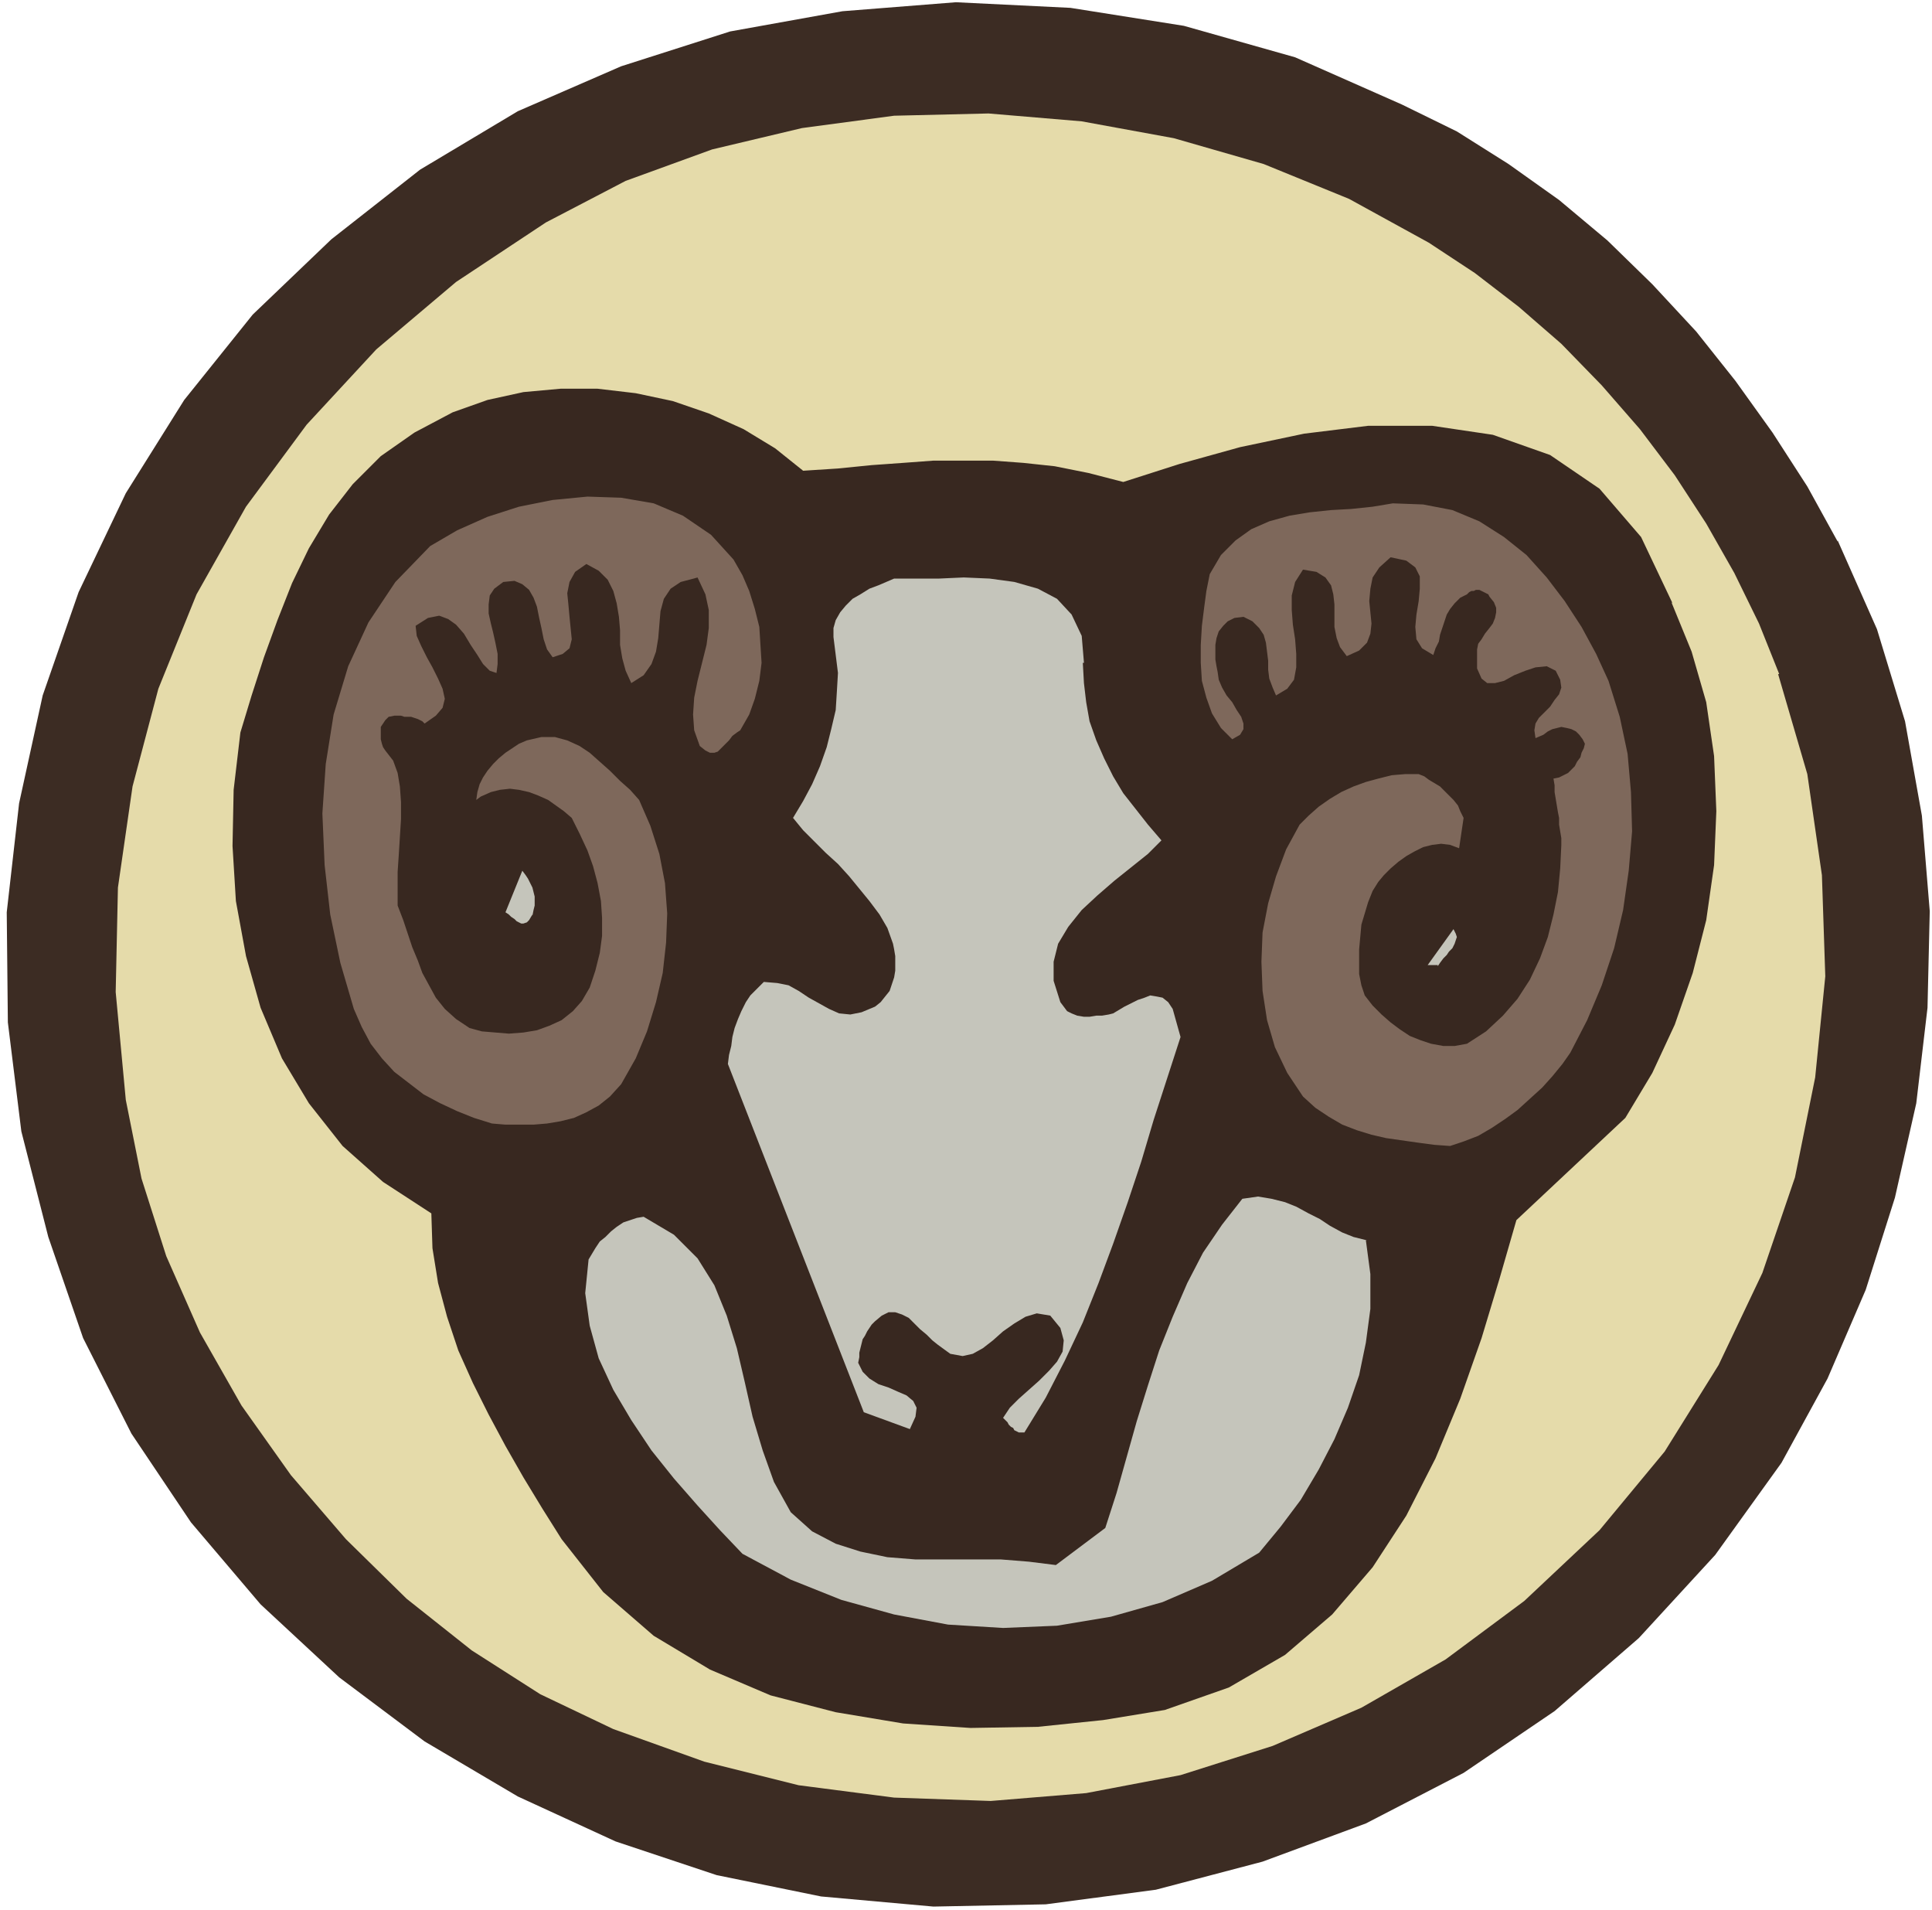
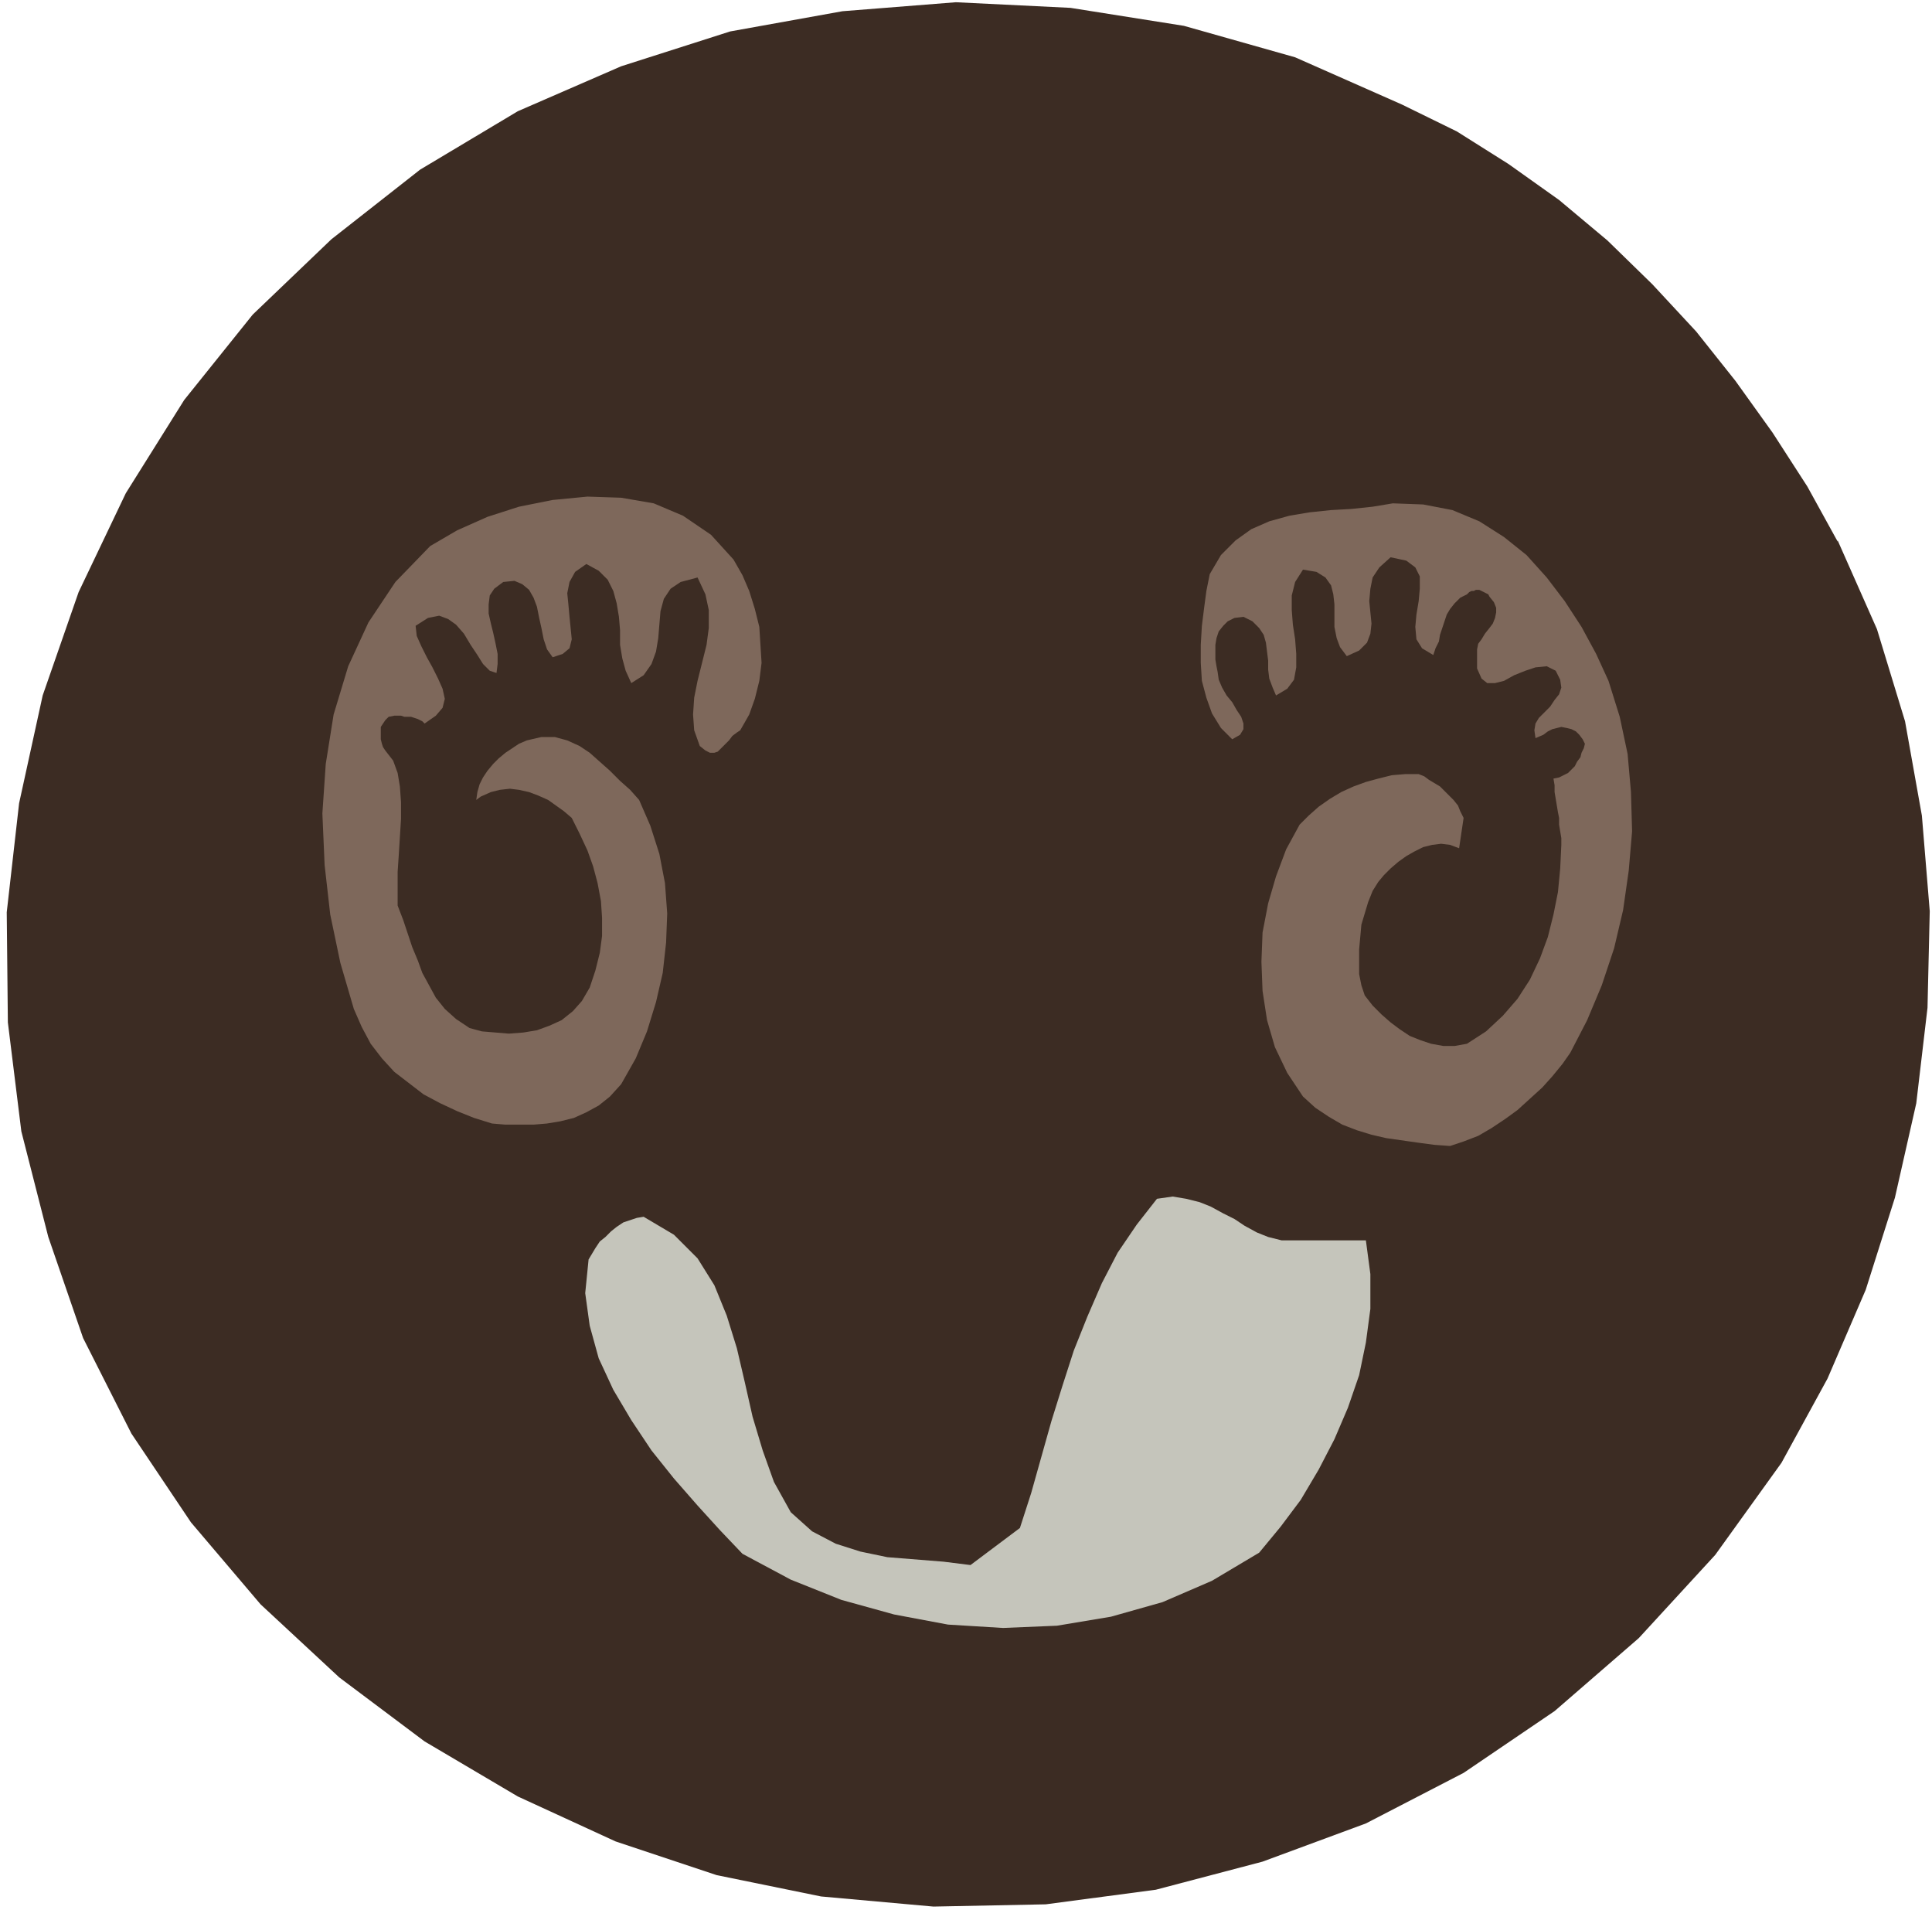
<svg xmlns="http://www.w3.org/2000/svg" width="229.333" height="226.667" fill-rule="evenodd" stroke-linecap="round" preserveAspectRatio="none" viewBox="0 0 1720 1700">
  <style>.pen1{stroke:none}.brush6{fill:#c5c5bb}</style>
  <path fill-rule="nonzero" d="m1636 481 35 79 25 82 15 84 7 85-2 86-10 85-19 84-26 82-34 79-41 75-59 82-68 74-75 65-81 55-87 45-92 34-95 25-98 13-100 2-100-9-93-19-90-30-87-40-83-49-76-57-70-65-62-73-53-79-43-85-31-90-24-94-12-97-1-98 11-97 21-96 32-92 42-88 52-83 61-76 70-67 79-62 87-52 92-40 97-31 100-18 101-8 102 5 101 16 99 28 95 42 49 24 46 29 45 32 43 36 40 39 39 42 35 44 33 46 31 48 27 49z" class="pen1" style="fill:#3c2c23" />
-   <path fill-rule="nonzero" d="m1583 600 26 89 13 90 3 90-9 90-18 89-29 85-39 82-48 77-58 70-67 63-70 52-75 43-79 34-82 26-84 16-85 7-86-3-85-11-84-21-81-29-65-31-61-39-58-46-54-53-49-57-44-62-37-65-30-68-22-69-14-70-9-96 2-93 13-90 23-87 34-84 44-78 54-73 62-67 71-60 80-53 71-37 77-28 80-19 82-11 84-2 83 7 82 15 80 23 76 31 71 39 41 27 39 30 38 33 36 37 34 39 31 41 28 43 25 44 22 45 18 45z" class="pen1" style="fill:#e5dbaa" />
-   <path fill-rule="nonzero" d="m1488 536 18 44 13 45 7 48 2 49-2 48-7 49-12 47-16 46-20 43-24 40-97 91-15 52-16 53-19 54-22 53-26 51-30 46-36 42-42 36-50 29-57 20-55 9-58 6-60 1-60-4-60-10-58-15-54-23-50-30-45-39-37-47-17-27-17-28-16-28-15-28-14-28-13-29-10-30-8-30-5-31-1-31-43-28-36-32-30-38-24-40-19-45-13-46-9-49-3-49 1-50 6-51 10-33 11-34 12-33 13-33 15-31 18-30 21-27 25-25 30-21 34-18 31-11 32-7 33-3h33l34 4 33 7 32 11 31 14 28 17 25 20 31-2 30-3 28-2 27-2h53l27 2 28 3 30 6 31 8 50-16 54-15 57-12 57-7h57l54 8 51 18 44 30 37 43 28 59z" class="pen1" style="fill:#382820" />
  <path fill-rule="nonzero" d="m1432 606 10 32 7 33 3 34 1 35-3 35-5 35-8 34-11 33-13 31-15 29-7 10-9 11-9 10-11 10-11 10-11 8-12 8-12 7-13 5-12 4-14-1-15-2-14-2-14-2-13-3-13-4-13-5-12-7-12-8-11-10-14-21-11-23-7-24-4-26-1-26 1-26 5-26 7-24 9-24 12-22 8-8 9-8 10-7 10-6 11-5 11-4 11-3 12-3 12-1h12l5 2 4 3 5 3 5 3 4 4 4 4 4 4 4 5 2 5 3 6-4 27-8-3-8-1-8 1-8 2-8 4-7 4-7 5-7 6-6 6-5 6-5 8-4 10-3 10-3 10-1 11-1 11v22l2 10 3 9 7 9 8 8 8 7 8 6 9 6 10 4 9 3 11 2h10l11-2 17-11 15-14 13-15 11-17 9-19 7-19 5-20 4-20 2-21 1-21v-6l-1-6-1-6v-6l-1-5-1-6-1-6-1-6v-6l-1-6 5-1 4-2 4-2 3-3 3-3 2-4 3-4 1-4 2-4 1-4-2-4-3-4-3-3-4-2-4-1-5-1-4 1-4 1-4 2-4 3-7 3-1-7 1-6 3-5 5-5 5-5 4-6 4-5 2-6-1-7-4-8-8-4-10 1-9 3-10 4-9 5-8 2h-7l-5-4-4-9v-17l1-5 3-4 3-5 4-5 3-4 2-5 1-5v-4l-2-5-4-5-1-2-2-1-2-1-2-1-2-1h-3l-2 1h-2l-2 1-2 2-6 3-5 5-4 5-3 5-2 6-2 6-2 6-1 6-3 6-2 6-10-6-5-8-1-11 1-11 2-12 1-11v-11l-4-8-8-6-14-3-10 9-6 9-2 10-1 11 1 10 1 10-1 9-3 8-7 7-11 5-6-8-3-8-2-10v-20l-1-9-2-8-5-7-8-5-12-2-7 11-3 12v13l1 13 2 13 1 13v12l-2 11-6 8-10 6-3-7-3-8-1-8v-8l-1-8-1-8-2-7-4-6-6-6-8-4-8 1-6 3-4 4-4 5-2 6-1 6v13l1 6 1 5 1 7 3 7 4 7 5 6 4 7 4 6 2 6v5l-3 5-7 4-10-10-8-13-5-14-4-15-1-16v-16l1-17 2-16 2-15 3-15 10-17 13-13 14-10 16-7 18-5 18-3 19-2 18-1 19-2 18-3 27 1 26 5 24 10 22 14 20 16 18 20 16 21 15 23 13 24 11 24zM653 498l8 14 6 14 5 16 4 16 1 16 1 16-2 16-4 16-5 14-8 14-3 2-4 3-3 4-3 3-4 4-3 3-3 1h-4l-4-2-5-4-5-14-1-14 1-15 3-15 4-16 4-16 2-15v-16l-3-14-7-15-15 4-9 6-6 9-3 11-1 12-1 12-2 12-4 11-7 10-11 7-5-11-3-11-2-12v-13l-1-12-2-12-3-11-5-10-8-8-11-6-10 7-5 9-2 10 1 10 1 11 1 10 1 10-2 8-6 5-9 3-5-7-3-9-2-10-2-9-2-10-3-8-4-7-6-5-7-3-10 1-8 6-4 6-1 8v8l2 9 2 8 2 9 2 10v9l-1 8-6-2-6-6-5-8-6-9-6-10-7-8-7-5-8-3-10 2-11 7 1 9 4 9 5 10 5 9 5 10 4 9 2 9-2 8-6 7-10 7-2-2-2-1-2-1-3-1-3-1h-6l-3-1h-6l-5 1-3 3-2 3-2 3v11l1 4 1 3 2 3 7 9 4 11 2 12 1 14v15l-1 16-1 16-1 15v30l5 13 4 12 4 12 5 12 4 11 6 11 6 11 8 10 10 9 12 8 11 3 12 1 12 1 13-1 12-2 11-4 11-5 10-8 8-9 7-12 5-15 4-16 2-15v-16l-1-15-3-16-4-15-5-14-7-15-7-14-7-6-7-5-7-5-9-4-8-3-9-2-8-1-9 1-8 2-9 4-4 3 1-7 2-7 3-6 4-6 5-6 5-5 6-5 6-4 6-4 7-3 13-3h12l11 3 11 5 9 6 9 8 9 8 9 9 9 8 8 9 10 23 8 25 5 26 2 27-1 26-3 27-6 26-8 26-10 24-13 23-10 11-10 8-11 6-11 5-12 3-12 2-12 1h-25l-12-1-16-5-15-6-15-7-15-8-13-10-13-10-11-12-10-13-8-15-7-16-12-41-9-43-5-44-2-46 3-44 7-44 13-43 18-39 24-36 31-32 24-14 27-12 28-9 30-6 31-3 30 1 29 5 26 11 25 17 20 22z" class="pen1" style="fill:#7e685b" />
-   <path fill-rule="nonzero" d="m964 590 1 18 2 17 3 17 6 17 7 16 8 16 9 15 11 14 11 14 12 14-12 12-15 12-15 12-15 13-14 13-12 15-9 15-4 16v17l6 19 3 4 3 4 4 2 5 2 6 1h5l6-1h5l6-1 4-1 5-3 5-3 6-3 6-3 6-2 5-2 6 1 5 1 5 4 4 6 7 25-12 37-12 37-11 37-12 36-13 37-13 35-14 35-16 34-17 33-19 31h-5l-2-1-2-1-1-2-2-1-2-2-1-2-2-2-2-2 6-9 8-8 9-8 9-8 9-9 7-8 5-9 1-10-3-11-9-11-12-2-10 3-10 6-10 7-9 8-9 7-9 5-9 2-11-2-11-8-5-4-5-5-6-5-5-5-5-5-6-3-6-2h-6l-6 3-6 5-3 3-2 3-2 3-2 4-2 3-1 4-1 4-1 4v4l-1 5 4 8 6 6 8 5 9 3 9 4 7 3 6 5 3 6-1 8-5 11-41-15-121-310 1-8 2-8 1-8 2-8 3-8 3-7 4-8 4-6 6-6 6-6 12 1 10 2 9 5 9 6 9 5 9 5 9 4 10 1 10-2 12-5 5-4 4-5 4-5 2-6 2-6 1-6v-13l-1-6-1-5-5-14-7-12-9-12-9-11-9-11-10-11-11-10-10-10-10-10-9-11 9-15 8-15 7-16 6-17 4-16 4-17 1-16 1-17-2-16-2-16v-8l2-7 4-7 5-6 6-6 7-4 8-5 8-3 7-3 7-3h40l22-1 23 1 22 3 21 6 17 9 13 14 9 19 2 24zm316 269h-9l23-32 2 4 1 3-1 3-1 3-2 4-3 3-2 3-3 3-3 4-2 3zm-806-45-3 5-2 2-3 1h-2l-2-1-2-1-2-2-3-2-2-2-3-2 15-37 3 4 2 3 2 4 2 4 1 4 1 4v8l-1 4-1 5z" class="pen1 brush6" />
-   <path fill-rule="nonzero" d="m1216 1104 4 30v31l-4 30-6 29-10 29-12 28-14 27-16 27-18 24-19 23-42 25-44 19-46 13-48 8-48 2-49-3-48-9-47-13-45-18-43-23-20-21-20-22-21-24-20-25-18-27-16-27-13-28-8-29-4-29 3-30 3-5 3-5 4-6 5-4 5-5 5-4 6-4 6-2 6-2 6-1 27 16 21 21 15 24 11 27 9 29 7 30 7 31 9 30 10 28 15 27 19 17 21 11 22 7 24 5 25 2h76l25 2 24 3 44-33 10-31 9-32 9-32 10-32 10-31 12-30 13-30 14-27 17-25 18-23 14-2 12 2 12 3 10 4 11 6 10 5 9 6 11 6 10 4 12 3z" class="pen1 brush6" />
+   <path fill-rule="nonzero" d="m1216 1104 4 30v31l-4 30-6 29-10 29-12 28-14 27-16 27-18 24-19 23-42 25-44 19-46 13-48 8-48 2-49-3-48-9-47-13-45-18-43-23-20-21-20-22-21-24-20-25-18-27-16-27-13-28-8-29-4-29 3-30 3-5 3-5 4-6 5-4 5-5 5-4 6-4 6-2 6-2 6-1 27 16 21 21 15 24 11 27 9 29 7 30 7 31 9 30 10 28 15 27 19 17 21 11 22 7 24 5 25 2l25 2 24 3 44-33 10-31 9-32 9-32 10-32 10-31 12-30 13-30 14-27 17-25 18-23 14-2 12 2 12 3 10 4 11 6 10 5 9 6 11 6 10 4 12 3z" class="pen1 brush6" />
</svg>